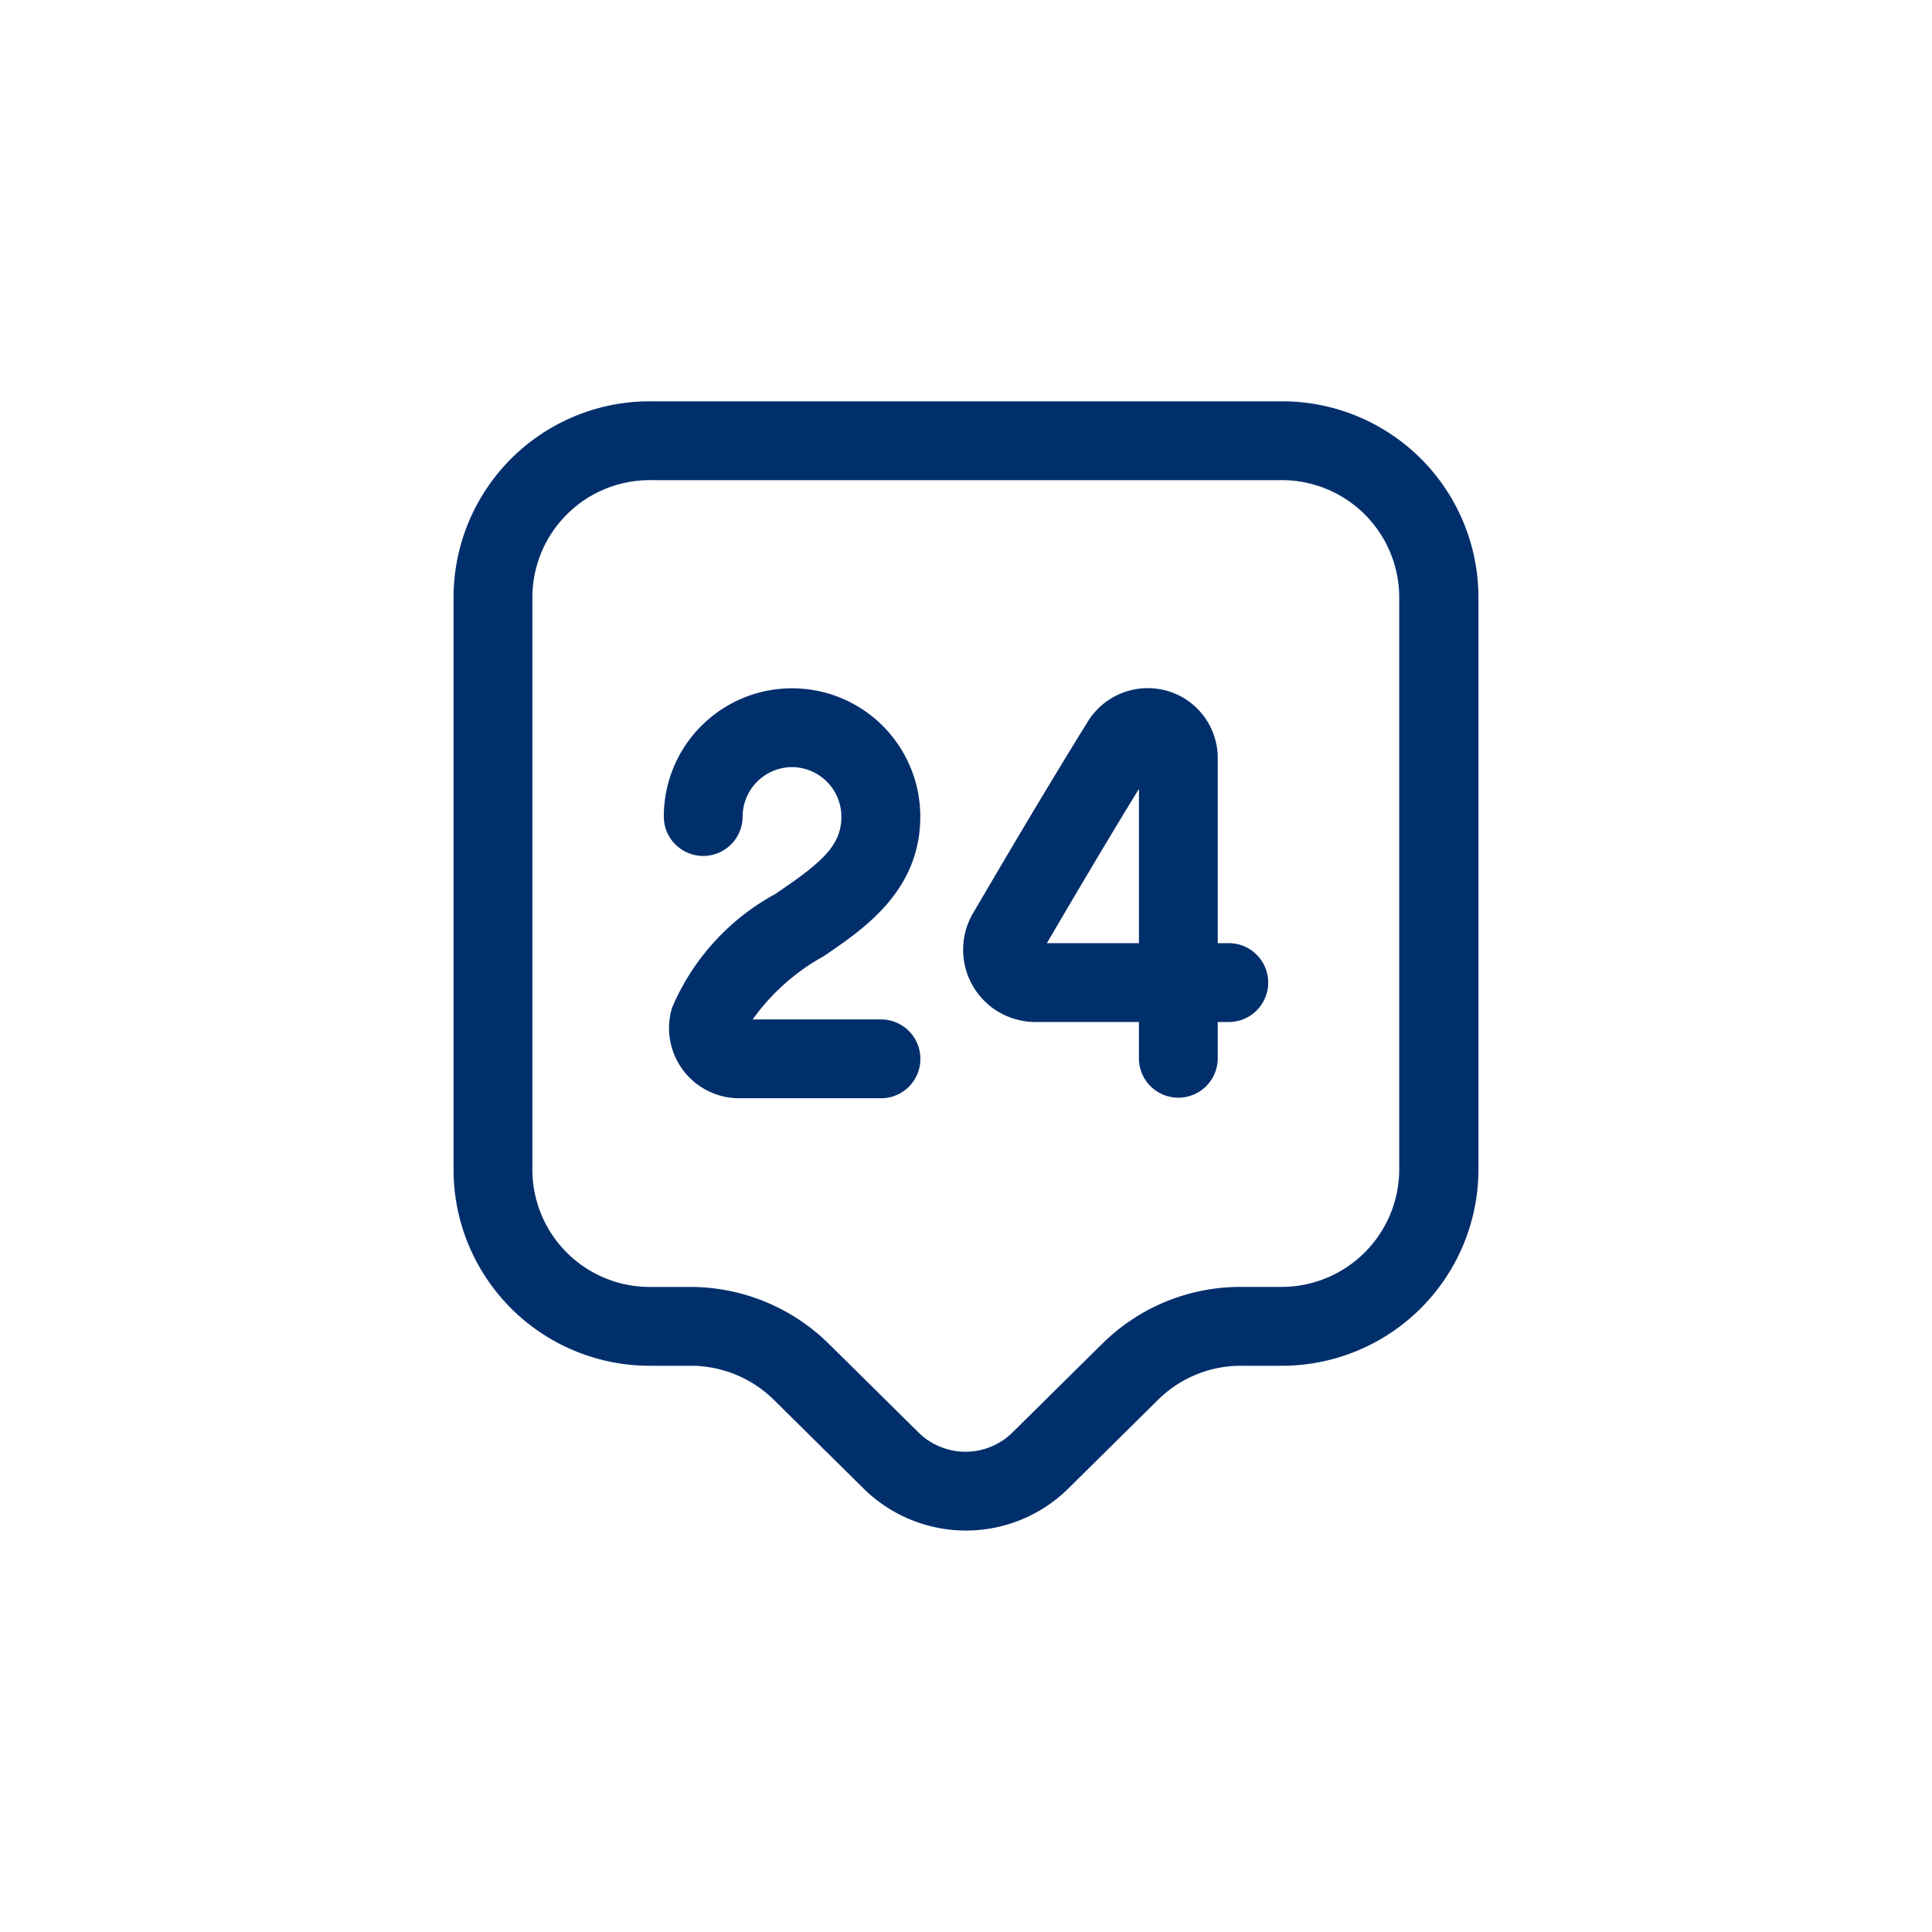
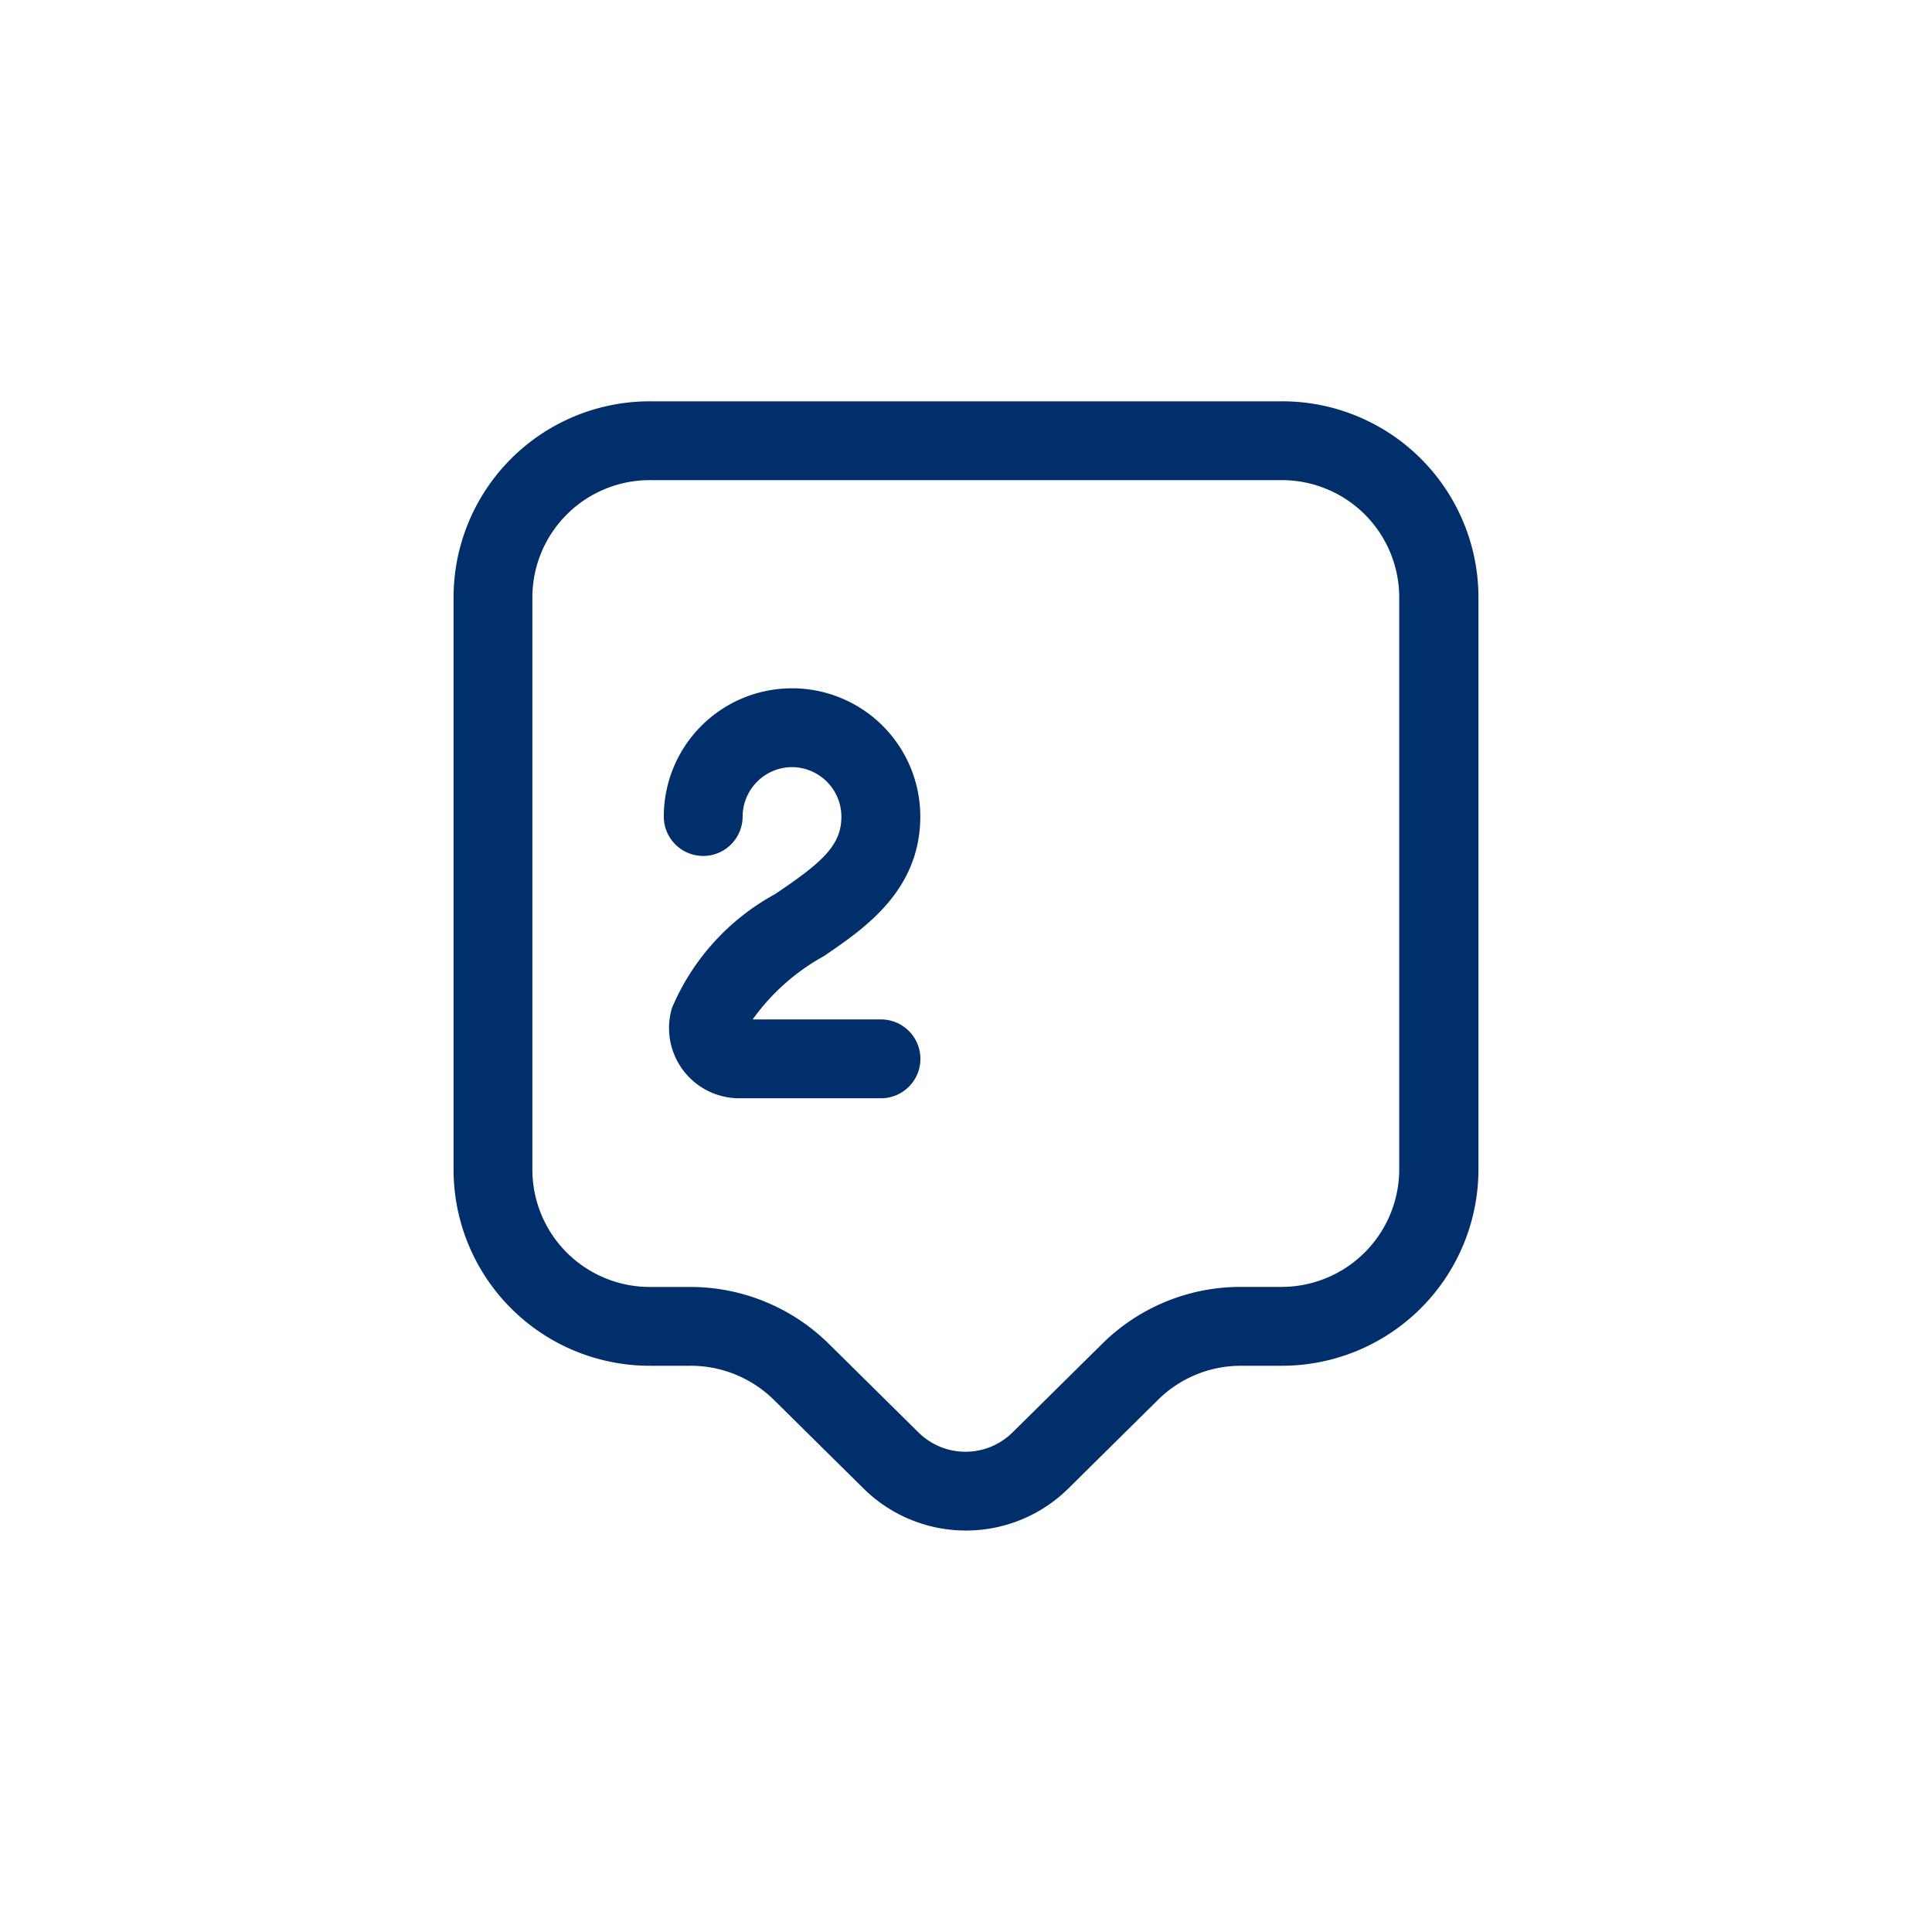
<svg xmlns="http://www.w3.org/2000/svg" width="50" height="50" viewBox="0 0 50 50">
  <g id="Group_13852" data-name="Group 13852" transform="translate(-768.283 -991.283)">
-     <rect id="Rectangle_5122" data-name="Rectangle 5122" width="50" height="50" rx="10" transform="translate(768.283 991.283)" fill="none" />
    <g id="_24-support_linear" data-name="24-support_linear" transform="translate(780.021 1001.669)">
      <path id="Path_14675" data-name="Path 14675" d="M9.6,4.56A3.038,3.038,0,0,0,6.54,7.58V22.42A3.038,3.038,0,0,0,9.6,25.44h1.02a5.108,5.108,0,0,1,3.6,1.48l0,0,2.321,2.294h0a1.731,1.731,0,0,0,2.416,0m0,0,2.322-2.295,0,0a5.084,5.084,0,0,1,3.6-1.48h1.034a3.047,3.047,0,0,0,3.061-3.02V7.58a3.038,3.038,0,0,0-3.061-3.02H9.6M4.5,7.58A5.078,5.078,0,0,1,9.6,2.52H25.924a5.078,5.078,0,0,1,5.1,5.06V22.42a5.087,5.087,0,0,1-5.1,5.06H24.89a3.044,3.044,0,0,0-2.162.885l0,0-2.326,2.3a3.772,3.772,0,0,1-5.283,0l-2.326-2.3,0,0a3.067,3.067,0,0,0-2.162-.885H9.6a5.078,5.078,0,0,1-5.1-5.06Z" transform="translate(-4.5 -2.52)" fill="#012f6c" fill-rule="evenodd" />
      <path id="Path_14676" data-name="Path 14676" d="M15.819,15.48a1.285,1.285,0,0,0-1.279,1.279,1.02,1.02,0,0,1-2.04,0,3.319,3.319,0,1,1,6.638,0c0,1.872-1.392,2.855-2.359,3.519l-.137.094A5.556,5.556,0,0,0,14.8,22.01h3.321a1.02,1.02,0,1,1,0,2.04H14.472a1.817,1.817,0,0,1-1.759-2.341v0h0a6.027,6.027,0,0,1,2.661-2.939l.249-.169c1.049-.72,1.473-1.151,1.473-1.837A1.285,1.285,0,0,0,15.819,15.48Z" transform="translate(-7.059 -6.013)" fill="#012f6c" fill-rule="evenodd" />
-       <path id="Path_14677" data-name="Path 14677" d="M27.132,14.278a1.827,1.827,0,0,1,2.033-.775,1.808,1.808,0,0,1,1.316,1.744v4.788h.286a1.02,1.02,0,0,1,0,2.04h-.286v.939a1.02,1.02,0,1,1-2.04,0v-.939H25.776a1.87,1.87,0,0,1-1.631-2.81l0,0h0c.925-1.579,1.992-3.384,2.979-4.973l.006-.01Zm1.31,5.757V16.042c-.8,1.3-1.629,2.708-2.383,3.993Z" transform="translate(-10.704 -6.012)" fill="#012f6c" fill-rule="evenodd" />
    </g>
  </g>
</svg>